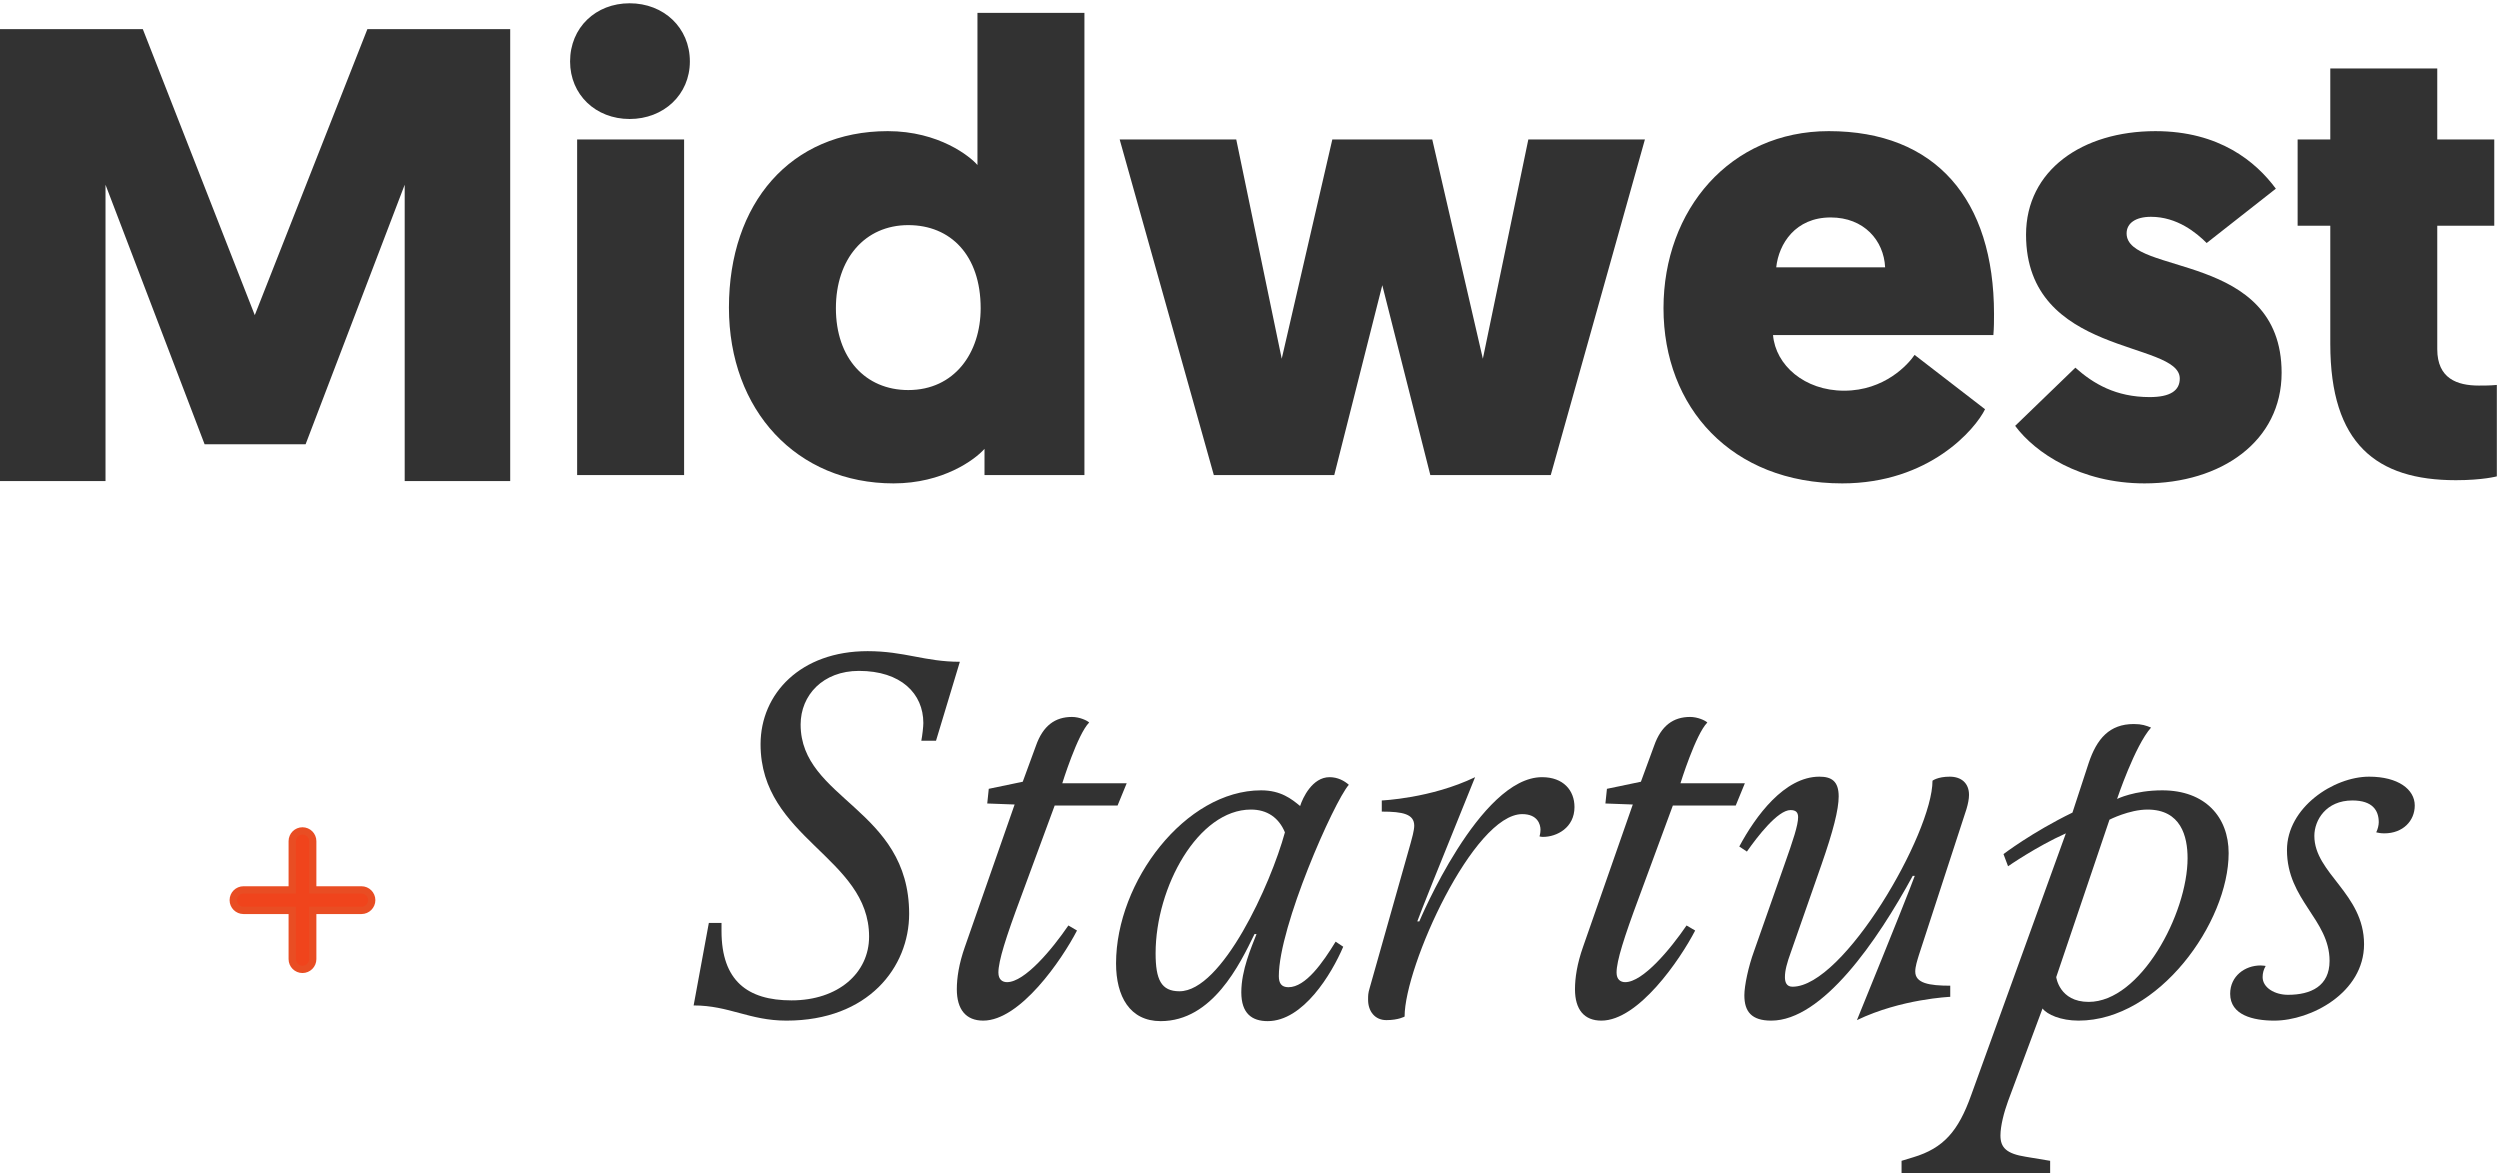
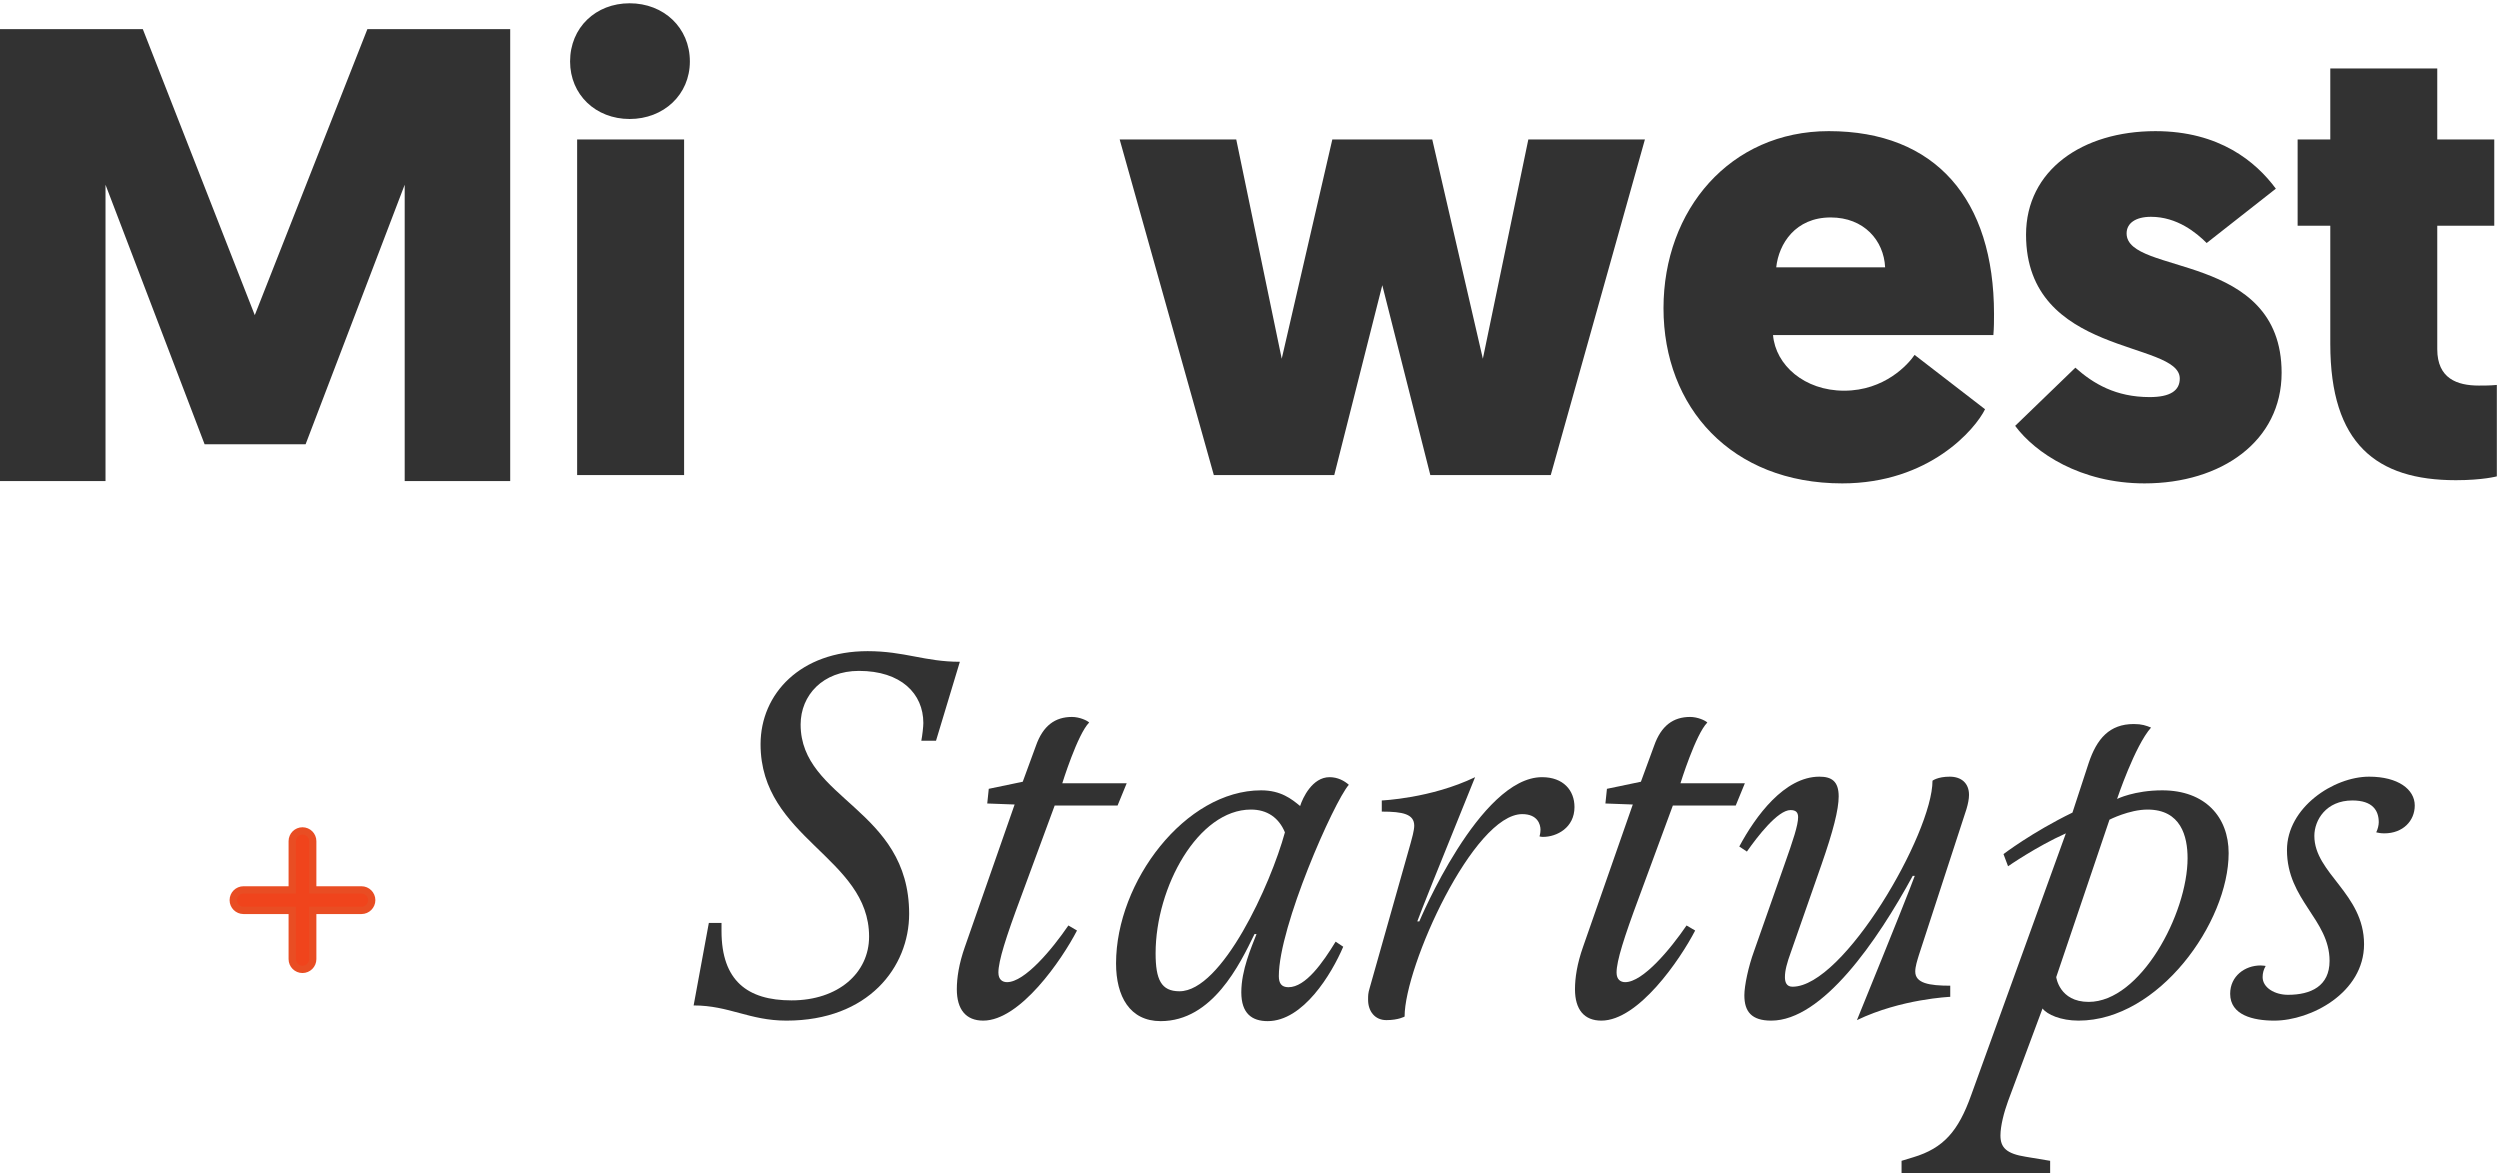
<svg xmlns="http://www.w3.org/2000/svg" xmlns:xlink="http://www.w3.org/1999/xlink" width="343px" height="161px" viewBox="0 0 343 161" version="1.1">
  <title>Group 4</title>
  <desc>Created with Sketch.</desc>
  <defs>
    <path d="M70.64,117.251 C70.64,136.719 54.826,152.502 35.32,152.502 C15.814,152.502 0,136.719 0,117.251 C0,97.782 15.814,82 35.32,82 C54.826,82 70.64,97.782 70.64,117.251" />
    <filter x="-50%" y="-50%" width="200%" height="200%" filterUnits="objectBoundingBox">
      <feMorphology radius="1.25" operator="dilate" in="SourceAlpha" result="shadowSpreadOuter1" />
      <feOffset dx="0" dy="3" in="shadowSpreadOuter1" result="shadowOffsetOuter1" />
      <feGaussianBlur stdDeviation="2" in="shadowOffsetOuter1" result="shadowBlurOuter1" />
      <feComposite in="shadowBlurOuter1" in2="SourceAlpha" operator="out" result="shadowBlurOuter1" />
      <feColorMatrix values="0 0 0 0 0   0 0 0 0 0   0 0 0 0 0  0 0 0 0.102 0" type="matrix" in="shadowBlurOuter1" />
    </filter>
  </defs>
  <g stroke="none" stroke-width="1" fill="none" fill-rule="evenodd">
    <g transform="translate(-1268, -159)">
      <g transform="translate(1268, 159)">
        <g>
          <polygon fill="#323232" points="50.404 4 34.956 43.237 19.596 4 0 4 0 66 14.477 66 14.477 25.346 28.071 60.952 41.929 60.952 55.524 25.346 55.524 66 70 66 70 4" />
          <g transform="translate(9, 0)">
            <path d="M70.182,65.181 L84.859,65.181 L84.859,19.133 L70.182,19.133 L70.182,65.181 Z M69.215,8.432 C69.215,3.783 72.731,0.45 77.388,0.45 C82.046,0.45 85.65,3.783 85.65,8.432 C85.65,12.993 82.046,16.326 77.388,16.326 C72.731,16.326 69.215,12.993 69.215,8.432 L69.215,8.432 Z" fill="#323232" />
-             <path d="M115.616,30.886 C109.64,30.886 105.685,35.535 105.685,42.289 C105.685,49.13 109.728,53.516 115.616,53.516 C121.944,53.516 125.547,48.428 125.547,42.289 C125.547,35.009 121.417,30.886 115.616,30.886 L115.616,30.886 Z M126.074,61.585 C124.756,63.076 120.362,66.321 113.595,66.321 C100.325,66.321 91.01,56.323 91.01,42.201 C91.01,27.904 99.446,17.992 112.804,17.992 C119.835,17.992 124.14,21.501 125.107,22.641 L125.107,1.766 L139.784,1.766 L139.784,65.181 L126.074,65.181 L126.074,61.585 Z" fill="#323232" />
            <polygon fill="#323232" points="180.65 39.131 174.059 65.181 157.537 65.181 144.618 19.133 160.613 19.133 166.853 49.218 173.795 19.133 187.504 19.133 194.448 49.218 200.687 19.133 216.682 19.133 203.763 65.181 187.241 65.181" />
            <path d="M234.699,36.675 L249.639,36.675 C249.463,32.991 246.739,29.834 242.169,29.834 C237.335,29.834 235.05,33.43 234.699,36.675 L234.699,36.675 Z M234.26,45.972 C234.611,50.095 238.565,53.603 244.014,53.603 C249.551,53.603 252.802,50.007 253.681,48.691 L263.348,56.147 C262.03,58.866 255.702,66.321 243.751,66.321 C228.547,66.321 219.232,55.884 219.232,42.289 C219.232,28.781 228.371,17.992 241.905,17.992 C256.581,17.992 264.579,27.378 264.579,43.078 C264.579,43.955 264.579,44.92 264.491,45.972 L234.26,45.972 Z" fill="#323232" />
            <path d="M267.479,58.428 L275.74,50.446 C278.2,52.638 281.276,54.48 285.934,54.48 C288.746,54.48 290.065,53.603 290.065,51.937 C290.065,46.674 268.973,48.955 268.973,32.202 C268.973,23.343 276.706,17.993 286.725,17.993 C295.513,17.993 300.523,22.203 303.247,25.887 L293.755,33.342 C292.35,31.938 289.713,29.746 286.11,29.746 C284,29.746 282.77,30.623 282.77,32.026 C282.77,37.815 304.038,34.482 304.038,51.147 C304.038,60.532 295.777,66.321 285.231,66.321 C276.443,66.321 270.203,62.111 267.479,58.428" fill="#323232" />
            <path d="M325.392,19.133 L333.213,19.133 L333.213,30.973 L325.392,30.973 L325.392,47.902 C325.392,51.937 328.117,52.901 331.105,52.901 C331.895,52.901 332.599,52.901 333.566,52.814 L333.566,65.357 C333.566,65.357 331.632,65.883 327.941,65.883 C317.043,65.883 310.716,60.883 310.716,47.201 L310.716,30.973 L306.234,30.973 L306.234,19.133 L310.716,19.133 L310.716,9.397 L325.392,9.397 L325.392,19.133 Z" fill="#323232" />
            <path d="M119.422,101.629 L117.405,101.629 C117.544,100.934 117.683,99.684 117.683,99.198 C117.683,95.171 114.622,92.046 108.847,92.046 C103.907,92.046 100.846,95.379 100.846,99.407 C100.846,109.684 115.735,110.934 115.735,125.377 C115.735,132.668 110.169,140.029 98.898,140.029 C93.819,140.029 91.036,137.946 86.166,137.946 L88.253,126.627 L89.992,126.627 L89.992,127.738 C89.992,134.543 93.541,137.252 99.594,137.252 C105.995,137.252 110.239,133.502 110.239,128.502 C110.239,117.6 95.349,115.03 95.349,102.115 C95.349,95.171 100.846,89.338 110.03,89.338 C115.109,89.338 117.892,90.796 122.692,90.796 L119.422,101.629 Z" fill="#323232" />
            <path d="M136.747,107.462 L145.583,107.462 L144.331,110.517 L135.703,110.517 L131.042,123.155 C129.024,128.571 127.981,131.835 127.981,133.433 C127.981,134.404 128.538,134.752 129.164,134.752 C131.599,134.752 135.356,130.238 137.582,126.975 L138.765,127.669 C136.678,131.696 130.973,140.029 125.893,140.029 C123.528,140.029 122.276,138.501 122.276,135.724 C122.276,134.196 122.554,132.252 123.389,129.891 L130.207,110.378 L126.45,110.239 L126.659,108.226 L131.321,107.254 L133.129,102.323 C134.104,99.545 135.773,98.365 138.07,98.365 C139.113,98.365 140.157,98.851 140.435,99.129 C138.834,100.726 136.747,107.462 136.747,107.462" fill="#323232" />
            <path d="M167.291,114.197 C166.456,112.184 164.856,111.072 162.629,111.072 C155.394,111.072 149.549,121.697 149.549,130.794 C149.549,134.404 150.315,136.002 152.819,136.002 C158.663,136.002 165.343,121.35 167.291,114.197 M174.248,129.196 L175.292,129.891 C173.692,133.64 169.796,140.099 164.925,140.099 C162.769,140.099 161.307,139.057 161.307,136.141 C161.307,133.085 162.699,129.96 163.395,128.155 L163.117,128.155 C161.099,132.321 157.342,140.099 150.245,140.099 C146.001,140.099 144.122,136.696 144.122,132.182 C144.122,120.933 153.654,108.434 164.021,108.434 C166.735,108.434 168.195,109.614 169.378,110.586 C169.726,109.475 171.048,106.628 173.414,106.628 C174.527,106.628 175.431,107.115 176.058,107.67 C173.97,110.1 166.456,127.114 166.456,133.918 C166.456,134.891 166.804,135.446 167.778,135.446 C170.144,135.446 172.509,132.044 174.248,129.196" fill="#323232" />
            <path d="M184.546,115.656 C184.685,115.17 185.033,113.92 185.033,113.295 C185.033,111.697 183.502,111.351 180.58,111.351 L180.58,109.822 C180.58,109.822 187.329,109.545 193.382,106.628 C187.955,120.03 186.007,124.891 185.451,126.419 L185.729,126.419 C185.729,126.419 194.008,106.628 202.566,106.628 C205.488,106.628 207.019,108.434 207.019,110.726 C207.019,113.573 204.584,114.822 202.705,114.822 C202.427,114.822 202.218,114.753 202.218,114.753 C202.218,114.753 202.357,114.336 202.357,113.85 C202.357,113.087 201.94,111.697 199.852,111.697 C193.174,111.697 183.711,132.53 183.711,139.473 C183.711,139.473 182.876,139.96 181.206,139.96 C179.606,139.96 178.702,138.71 178.702,137.182 C178.702,136.557 178.702,136.279 178.91,135.585 L184.546,115.656 Z" fill="#323232" />
            <path d="M221.56,107.462 L230.395,107.462 L229.143,110.517 L220.516,110.517 L215.854,123.155 C213.837,128.571 212.793,131.835 212.793,133.433 C212.793,134.404 213.35,134.752 213.976,134.752 C216.411,134.752 220.169,130.238 222.395,126.975 L223.577,127.669 C221.49,131.696 215.785,140.029 210.706,140.029 C208.341,140.029 207.088,138.501 207.088,135.724 C207.088,134.196 207.366,132.252 208.201,129.891 L215.019,110.378 L211.263,110.239 L211.472,108.226 L216.133,107.254 L217.942,102.323 C218.916,99.545 220.586,98.365 222.882,98.365 C223.925,98.365 224.969,98.851 225.247,99.129 C223.647,100.726 221.56,107.462 221.56,107.462" fill="#323232" />
            <path d="M230.674,116.836 L229.63,116.142 C231.857,111.976 235.822,106.559 240.624,106.559 C242.293,106.559 243.267,107.184 243.267,109.267 C243.267,111.072 242.502,114.059 240.902,118.641 L236.727,130.585 C236.17,132.113 235.892,133.154 235.892,134.057 C235.892,134.752 236.101,135.377 236.936,135.377 C243.963,135.377 256.139,114.337 256.139,107.115 C256.139,107.115 256.835,106.559 258.504,106.559 C260.105,106.559 261.149,107.461 261.149,109.059 C261.149,109.614 261.009,110.309 260.801,111.003 L254.26,131.071 C254.052,131.766 253.773,132.599 253.773,133.293 C253.773,134.891 255.652,135.238 258.574,135.238 L258.574,136.765 C258.574,136.765 251.825,137.043 245.772,139.96 C251.198,126.627 253.147,121.697 253.704,120.169 L253.425,120.169 C248.555,129.127 241.041,140.03 234.014,140.03 C231.3,140.03 230.326,138.779 230.326,136.557 C230.326,135.238 230.883,132.599 231.648,130.516 L235.822,118.641 C237.005,115.308 237.701,113.225 237.701,112.114 C237.701,111.42 237.353,111.142 236.658,111.142 C234.918,111.142 232.135,114.753 230.674,116.836" fill="#323232" />
            <path d="M280.42,112.461 L273.115,134.057 C273.115,134.057 273.533,137.46 277.568,137.46 C284.664,137.46 291.135,125.378 291.135,117.739 C291.135,114.753 290.23,111.073 285.639,111.073 C283.134,111.073 280.42,112.461 280.42,112.461 M286.126,99.823 C283.899,102.323 281.464,109.614 281.464,109.614 C281.464,109.614 283.829,108.434 287.656,108.434 C293.57,108.434 296.77,112.114 296.77,117.045 C296.77,126.558 287.169,140.029 276.176,140.029 C273.741,140.029 271.863,139.196 271.236,138.363 L266.505,151.07 C265.949,152.598 265.461,154.472 265.461,155.792 C265.461,157.459 266.297,158.292 268.94,158.708 L272.28,159.264 L272.28,161 L251.894,161 L251.894,159.264 L253.495,158.778 C257.669,157.529 259.687,155.167 261.426,150.307 L274.437,114.336 C270.402,116.142 266.505,118.85 266.505,118.85 L265.879,117.183 C265.879,117.183 269.776,114.197 275.341,111.489 L277.568,104.684 C278.681,101.351 280.42,99.337 283.76,99.337 C284.873,99.337 285.43,99.545 286.126,99.823" fill="#323232" />
            <path d="M318.13,114.336 C317.643,114.336 317.295,114.267 317.017,114.197 C317.226,113.781 317.365,113.225 317.365,112.809 C317.365,111.211 316.53,109.823 313.747,109.823 C310.129,109.823 308.529,112.531 308.529,114.684 C308.529,119.822 315.348,122.6 315.348,129.544 C315.348,136.21 308.042,140.029 303.033,140.029 C300.11,140.029 296.979,139.265 296.979,136.349 C296.979,133.919 298.997,132.46 301.154,132.46 C301.502,132.46 301.85,132.53 301.85,132.53 C301.571,133.015 301.432,133.502 301.432,134.057 C301.432,135.516 303.102,136.488 304.911,136.488 C308.042,136.488 310.616,135.307 310.616,131.836 C310.616,126.141 304.772,123.503 304.772,116.628 C304.772,110.795 311.173,106.559 316.043,106.559 C320.009,106.559 322.304,108.295 322.304,110.517 C322.304,112.601 320.705,114.336 318.13,114.336" fill="#323232" />
            <g>
              <use fill="black" fill-opacity="1" filter="url(#filter-2)" xlink:href="#path-1" />
              <use stroke="#E94D23" stroke-width="2.5" fill="#FFFFFF" fill-rule="evenodd" xlink:href="#path-1" />
            </g>
          </g>
        </g>
        <path d="M41.5,114 C40.723,114 40.093,114.631 40.093,115.407 L40.093,122.093 L33.407,122.093 C32.631,122.093 32,122.723 32,123.5 C32,124.277 32.631,124.907 33.407,124.907 L40.093,124.907 L40.093,131.593 C40.093,132.369 40.723,133 41.5,133 C42.277,133 42.907,132.369 42.907,131.593 L42.907,124.907 L49.593,124.907 C50.369,124.907 51,124.277 51,123.5 C51,122.723 50.369,122.093 49.593,122.093 L42.907,122.093 L42.907,115.407 C42.907,114.631 42.277,114 41.5,114 Z" stroke="#E94D23" fill="#F0441C" />
      </g>
    </g>
  </g>
</svg>